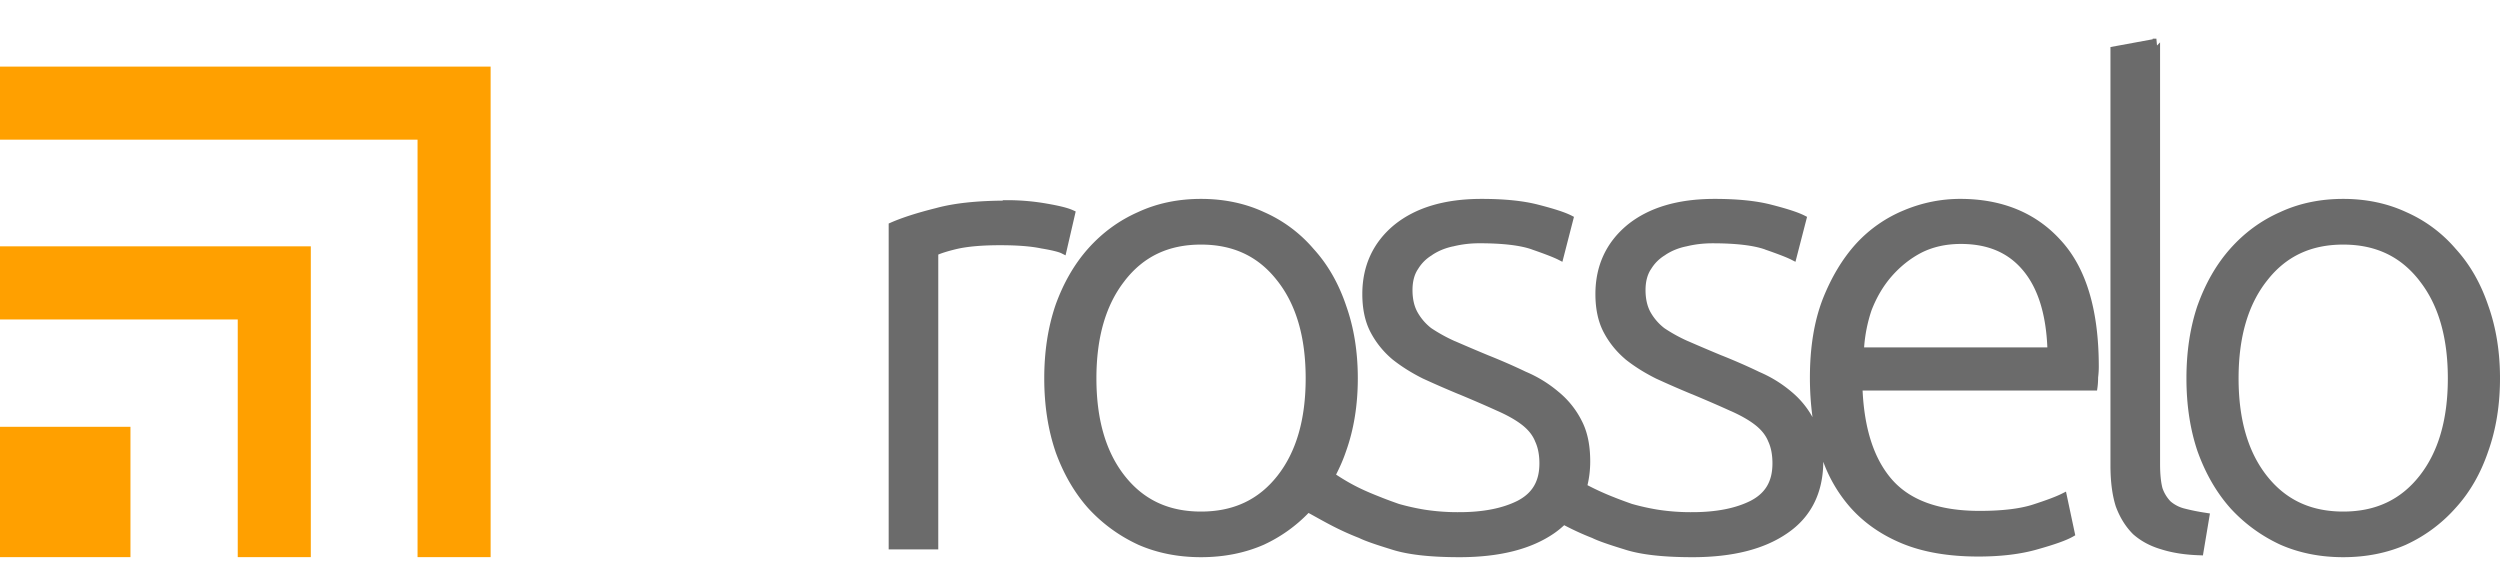
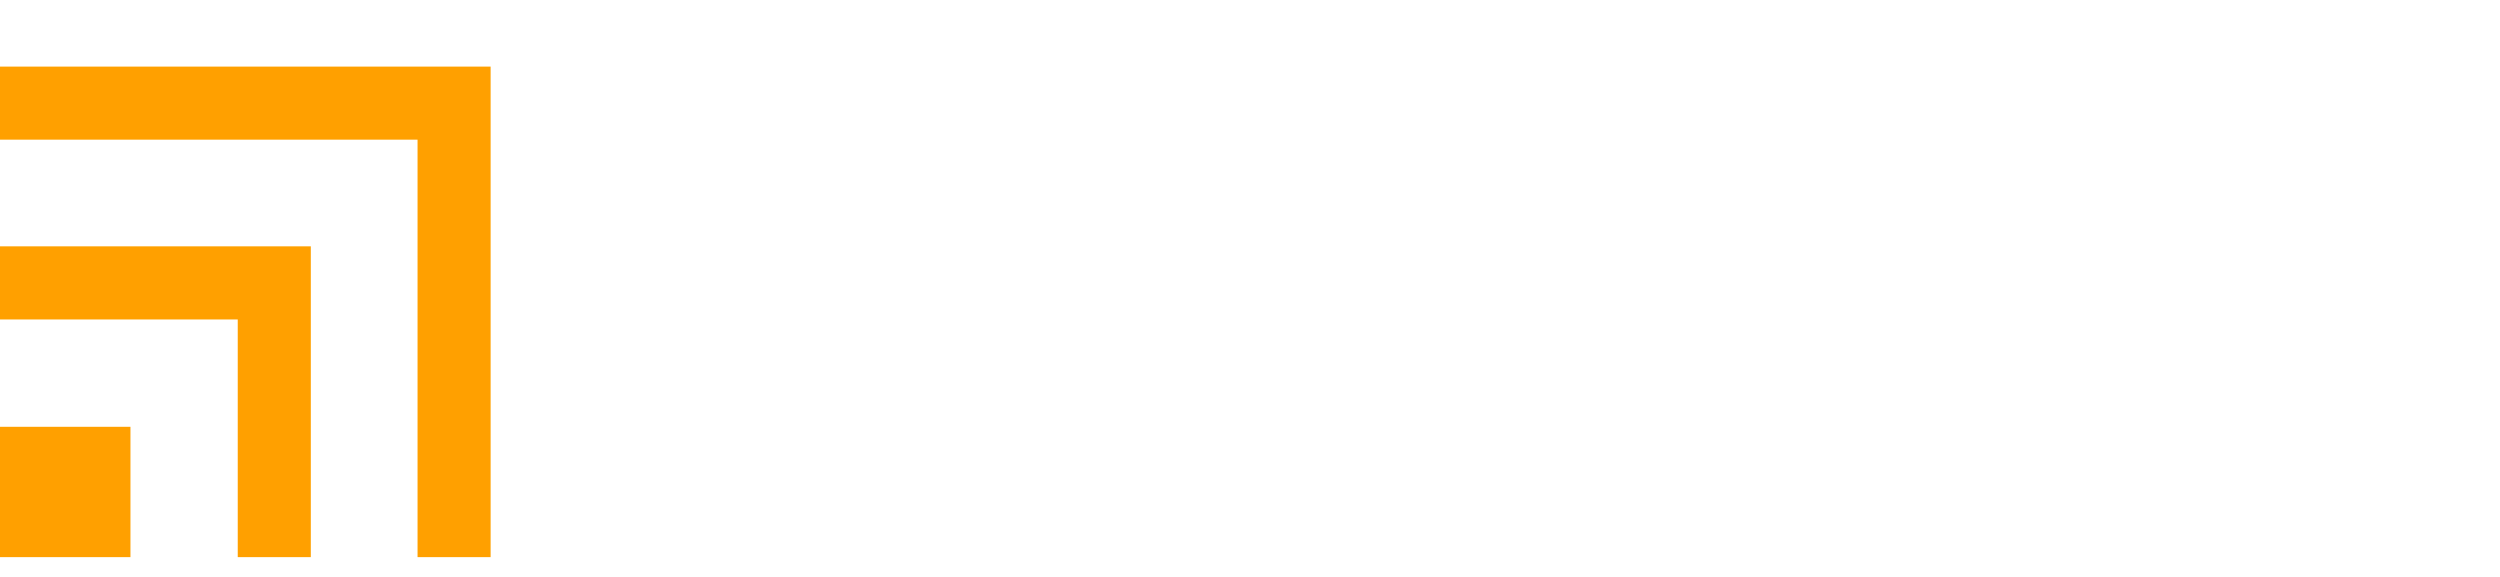
<svg xmlns="http://www.w3.org/2000/svg" width="104" height="24" fill="none">
-   <path fill="#6B6B6B" d="M89.552 1.609v.025l-1.757.323v17.4c0 .677.074 1.246.224 1.717l.002.005.002.004c.168.449.404.83.71 1.135l.003.004.003.002c.323.285.711.493 1.16.625.467.149 1.003.232 1.608.25l.135.006.292-1.745-.155-.024a8.596 8.596 0 0 1-.928-.187 1.412 1.412 0 0 1-.555-.29 1.49 1.49 0 0 1-.337-.552c-.066-.249-.1-.583-.1-1.004V1.763l-.128.13-.025-.284h-.154Zm-39.59 6.665c-.955 0-1.833.183-2.628.553-.792.35-1.486.86-2.075 1.522-.572.646-1.022 1.43-1.351 2.345v.002c-.312.917-.467 1.932-.467 3.043 0 1.112.155 2.128.467 3.046v.004c.33.915.78 1.695 1.351 2.341h.002v.002a6.498 6.498 0 0 0 2.073 1.52l.002.002c.795.351 1.672.525 2.626.525s1.833-.174 2.628-.525h.002l.001-.002a6.195 6.195 0 0 0 1.842-1.313c.601.326 1.188.685 2.104 1.041.237.118.67.269 1.317.467.675.225 1.623.332 2.856.332 1.657 0 2.974-.326 3.944-.997.15-.103.286-.216.414-.334.338.176.709.354 1.166.532.236.118.669.269 1.316.467.676.225 1.622.332 2.854.332 1.658 0 2.976-.326 3.947-.997.987-.671 1.49-1.682 1.495-2.972a6.026 6.026 0 0 0 1.073 1.838c.573.666 1.304 1.185 2.187 1.553.887.37 1.953.551 3.19.551.947 0 1.769-.099 2.47-.302.707-.199 1.185-.367 1.465-.526l.098-.056-.386-1.817-.18.09c-.236.118-.64.27-1.195.449-.533.172-1.273.263-2.217.263-1.7 0-2.908-.448-3.663-1.323-.734-.852-1.13-2.086-1.206-3.683h9.753l.019-.134c.018-.128.025-.265.026-.409l.002-.019c.017-.143.026-.286.026-.43 0-2.343-.517-4.1-1.578-5.255-1.036-1.148-2.445-1.726-4.188-1.726-.794 0-1.572.156-2.327.469a5.58 5.58 0 0 0-1.996 1.386l-.002.002c-.572.628-1.04 1.41-1.406 2.342v.002c-.35.92-.521 2-.521 3.238 0 .57.037 1.115.108 1.64a3.69 3.69 0 0 0-.874-1.055 5.254 5.254 0 0 0-1.355-.832l-.005-.004c-.487-.234-1-.458-1.54-.674h-.003a84.417 84.417 0 0 1-1.394-.593h-.003a6.566 6.566 0 0 1-.99-.544l-.004-.004a2.204 2.204 0 0 1-.58-.677c-.129-.244-.198-.543-.198-.9s.077-.64.22-.863l.003-.001c.15-.25.345-.444.594-.594l.003-.003.004-.004c.252-.168.539-.286.863-.354h.007c.347-.087.712-.13 1.096-.13.98 0 1.713.089 2.187.258h.002v.003c.519.18.886.32 1.088.422l.17.087.483-1.87-.112-.057c-.275-.137-.718-.28-1.352-.443-.63-.166-1.423-.247-2.384-.247h-.002c-1.516 0-2.733.356-3.63 1.085l-.003.003c-.877.728-1.322 1.699-1.322 2.87 0 .613.11 1.143.34 1.584.225.43.527.805.901 1.123v.004h.002c.37.295.793.562 1.269.8h.002l.003.003c.47.217.965.433 1.489.65v-.002c.646.27 1.184.504 1.613.7h.003c.442.195.79.397 1.045.6.253.203.424.424.521.666v.007l.004.002c.114.245.173.547.173.907 0 .748-.293 1.24-.914 1.56-.619.309-1.423.47-2.414.47a8.928 8.928 0 0 1-1.457-.106 9.71 9.71 0 0 1-1.053-.235l-.01-.003a20.075 20.075 0 0 1-.7-.259l-.013-.006a11.026 11.026 0 0 1-1.134-.513c.074-.31.114-.638.114-.99 0-.683-.12-1.256-.368-1.717v-.002a3.702 3.702 0 0 0-.954-1.178 5.266 5.266 0 0 0-1.356-.832l-.006-.003c-.486-.234-1-.458-1.54-.674h-.001a85.562 85.562 0 0 1-1.395-.593h-.004a6.593 6.593 0 0 1-.99-.545l-.004-.003a2.197 2.197 0 0 1-.577-.678c-.13-.243-.198-.542-.198-.9 0-.356.076-.64.22-.862l.003-.002c.149-.249.344-.444.593-.593l.002-.004.003-.003c.253-.168.54-.286.864-.355h.007c.347-.086.711-.13 1.095-.13.98 0 1.714.09 2.187.259h.004v.003c.519.179.884.32 1.086.421l.172.088.481-1.87-.11-.057c-.274-.137-.718-.28-1.352-.443-.63-.167-1.423-.247-2.385-.247-1.518 0-2.735.356-3.632 1.085l-.004.003c-.876.728-1.321 1.699-1.321 2.87 0 .613.11 1.143.34 1.584.225.43.526.805.9 1.123v.004h.004c.37.295.791.562 1.267.8h.004l.002.003c.47.217.965.433 1.488.65v-.002c.647.27 1.186.504 1.615.7h.002c.441.195.791.397 1.046.6.253.203.423.424.52.666v.007l.003.002c.115.245.176.547.176.907 0 .748-.296 1.24-.916 1.56-.62.309-1.421.47-2.412.47a8.949 8.949 0 0 1-1.459-.106 9.715 9.715 0 0 1-1.053-.235l-.009-.003a20.304 20.304 0 0 1-.702-.259l-.012-.006c-.704-.274-1.215-.504-1.896-.954.154-.303.295-.618.41-.958.33-.918.494-1.934.494-3.046 0-1.111-.163-2.126-.493-3.043v-.002c-.312-.916-.762-1.7-1.352-2.345a5.747 5.747 0 0 0-2.047-1.522c-.795-.37-1.676-.553-2.631-.553Zm47.516 0c-.954 0-1.833.182-2.627.551-.793.35-1.487.86-2.076 1.524-.573.646-1.023 1.43-1.352 2.345v.002h-.002c-.312.917-.465 1.932-.465 3.043 0 1.112.153 2.128.465 3.046l.002.002v.002c.33.915.78 1.695 1.352 2.341l.001.002a6.492 6.492 0 0 0 2.072 1.52l.002.002h.001c.795.351 1.672.525 2.627.525.953 0 1.832-.174 2.627-.525h.001v-.002a6.209 6.209 0 0 0 2.048-1.522c.589-.645 1.039-1.427 1.351-2.341.33-.919.495-1.937.495-3.05 0-1.112-.165-2.127-.495-3.045-.311-.915-.76-1.698-1.349-2.343a5.753 5.753 0 0 0-2.05-1.524c-.794-.37-1.674-.553-2.628-.553Zm-55.76.054v.018c-1.067.01-2.007.1-2.774.309-.796.199-1.422.4-1.884.604l-.091.04v13.556h2.063V10.591c.135-.058.368-.137.768-.233.45-.104 1.055-.157 1.803-.157.713 0 1.28.044 1.694.13h.004l.003.002c.444.071.743.15.848.202l.175.088.422-1.826-.116-.053c-.227-.103-.588-.188-1.115-.279a9.376 9.376 0 0 0-1.646-.137h-.155Zm39.852 1.82c1.153 0 2.014.382 2.633 1.156.595.743.91 1.8.967 3.149h-7.623a6.193 6.193 0 0 1 .309-1.545l.002-.002v-.003c.21-.54.486-1.007.832-1.405.365-.417.78-.747 1.248-.99.48-.24 1.023-.36 1.632-.36Zm-31.608.027c1.347 0 2.389.493 3.172 1.502l.002.002c.783.992 1.18 2.34 1.18 4.06 0 1.721-.397 3.069-1.18 4.06-.783.992-1.827 1.482-3.174 1.482s-2.387-.49-3.17-1.482c-.783-.991-1.181-2.338-1.181-4.06 0-1.72.398-3.068 1.18-4.06v-.002c.784-1.01 1.824-1.502 3.17-1.502Zm47.516 0c1.346 0 2.387.493 3.171 1.502v.002c.783.992 1.181 2.34 1.181 4.06 0 1.721-.398 3.069-1.181 4.06-.783.992-1.825 1.482-3.171 1.482-1.348 0-2.39-.49-3.173-1.482-.783-.991-1.18-2.338-1.18-4.06 0-1.72.397-3.068 1.18-4.06h.002v-.002c.783-1.01 1.824-1.502 3.17-1.502Z" />
  <path fill="#FFA000" d="M0 2.77v3.04h17.37v17.367h3.04V2.77H0Zm0 7.478v3.043h9.89v9.886h3.04V10.248H0Zm0 7.506v5.423h5.427v-5.423H0Z" />
</svg>